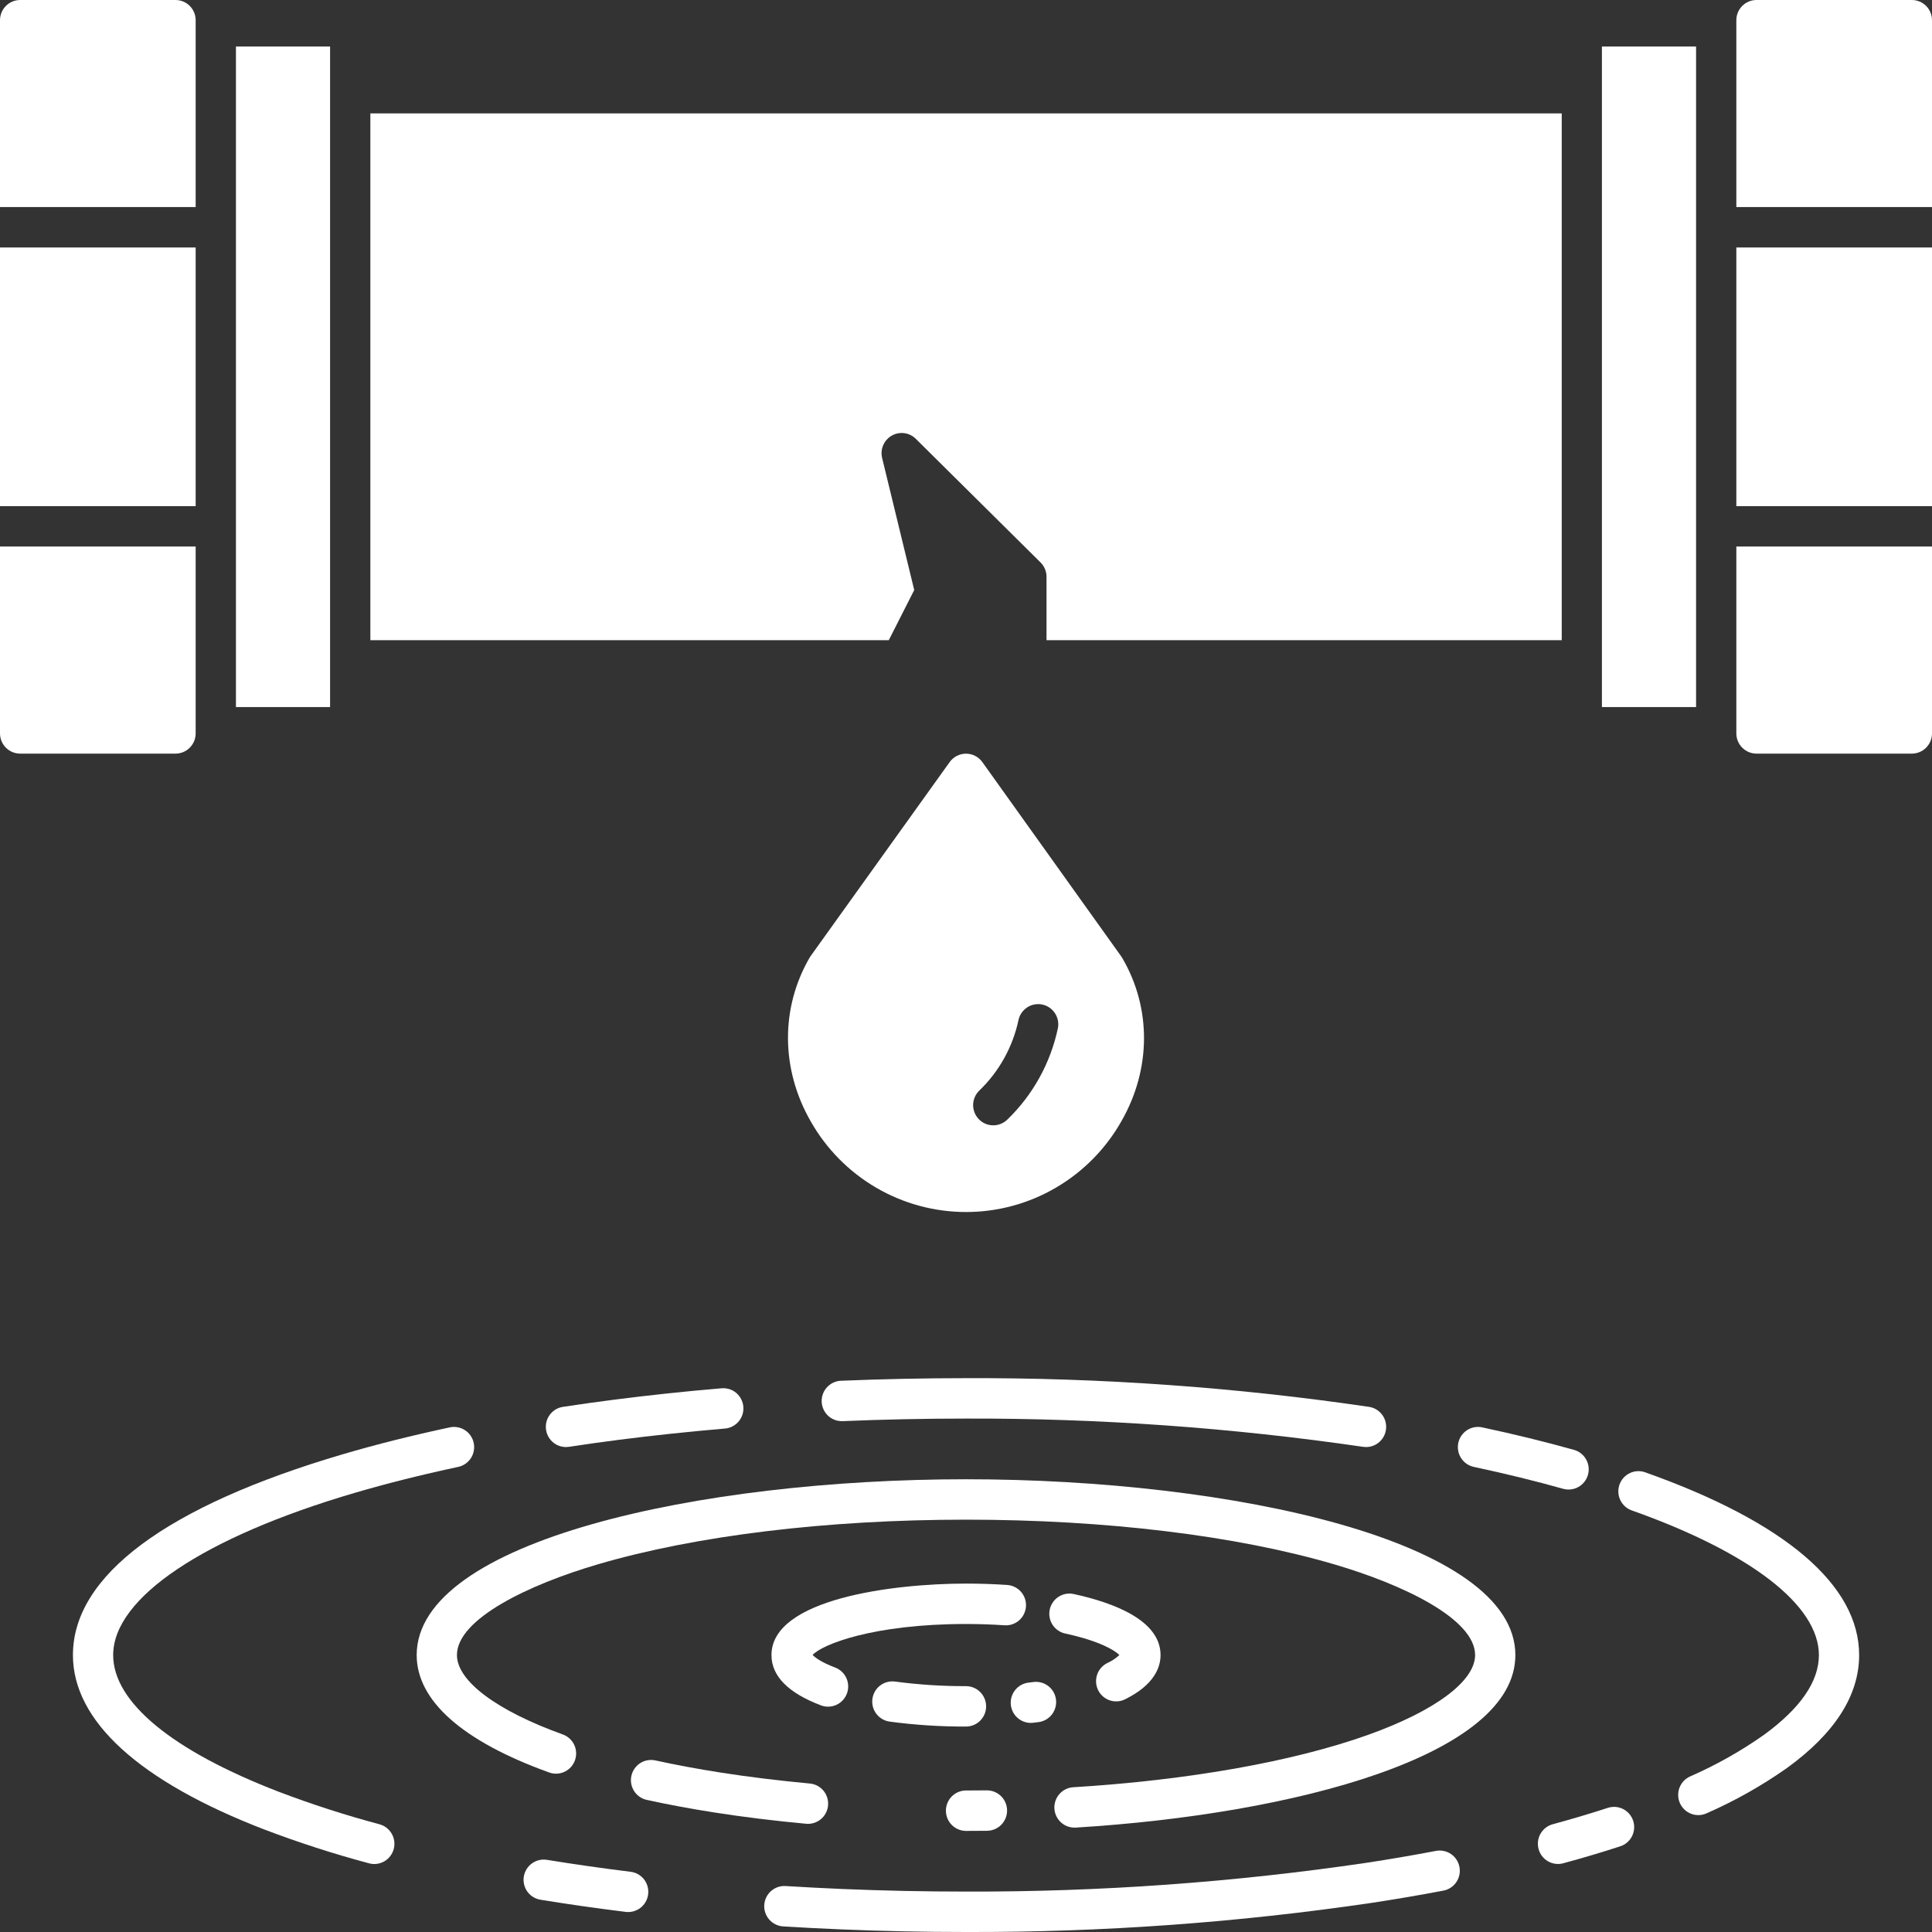
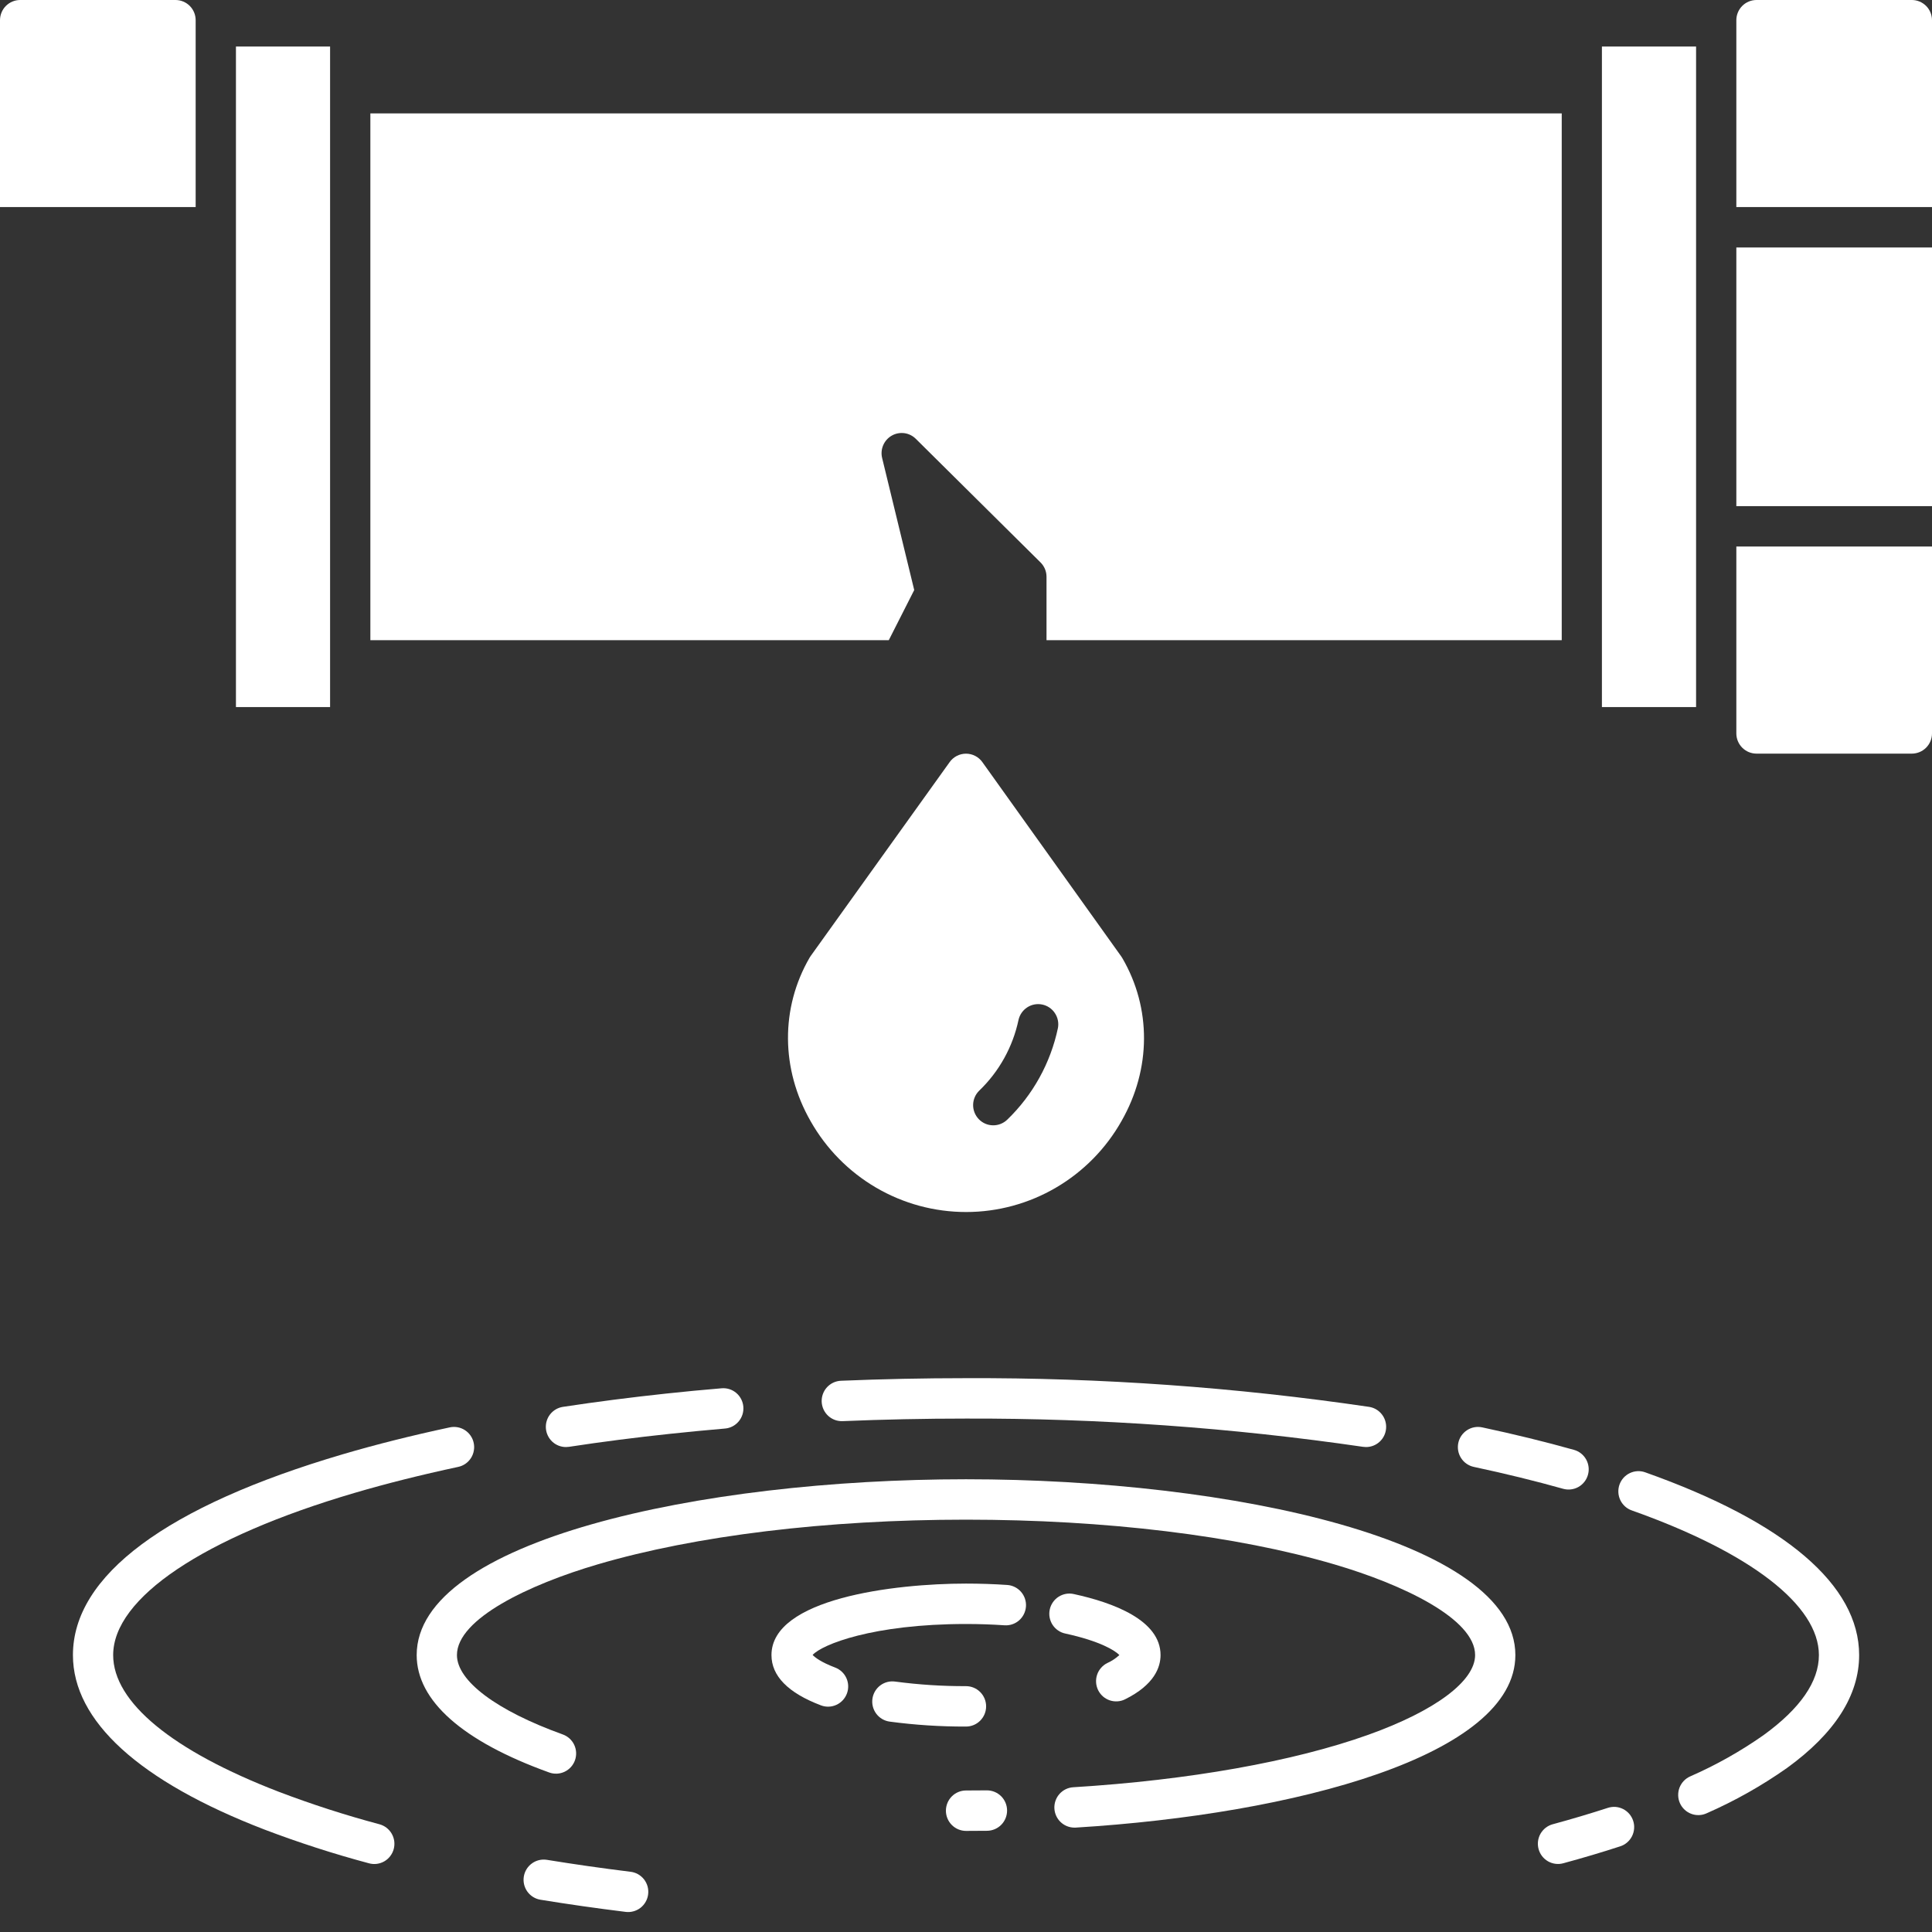
<svg xmlns="http://www.w3.org/2000/svg" width="80" height="80" viewBox="0 0 80 80" fill="none">
  <rect x="0" y="0" width="80" height="80" fill="#333333" stroke="none" />
-   <path d="M33.382 75.518C33.408 75.521 33.434 75.522 33.459 75.522C33.673 75.521 33.879 75.438 34.034 75.289C34.189 75.141 34.281 74.938 34.29 74.723C34.3 74.508 34.227 74.297 34.086 74.135C33.945 73.973 33.748 73.871 33.534 73.852C32.266 73.734 31.027 73.583 29.852 73.4C28.904 73.252 27.988 73.082 27.127 72.893C26.912 72.849 26.688 72.891 26.504 73.011C26.32 73.131 26.191 73.32 26.144 73.535C26.097 73.75 26.137 73.975 26.255 74.161C26.372 74.347 26.558 74.479 26.772 74.528C27.666 74.724 28.615 74.9 29.595 75.053C30.805 75.242 32.079 75.398 33.382 75.518Z" fill="white" />
  <path d="M40.001 75.814C40.293 75.814 40.583 75.812 40.873 75.809C41.093 75.807 41.305 75.718 41.46 75.56C41.616 75.402 41.702 75.189 41.701 74.967C41.7 74.745 41.611 74.533 41.454 74.377C41.296 74.221 41.084 74.134 40.863 74.135H40.853C40.571 74.138 40.287 74.14 40.001 74.14C39.78 74.14 39.568 74.228 39.412 74.385C39.256 74.542 39.168 74.755 39.168 74.977C39.168 75.199 39.256 75.412 39.412 75.568C39.568 75.725 39.78 75.814 40.001 75.814Z" fill="white" />
  <path d="M17.254 68.533C17.254 70.422 19.152 72.103 22.742 73.395C22.95 73.47 23.179 73.459 23.379 73.364C23.579 73.269 23.733 73.099 23.808 72.89C23.882 72.681 23.871 72.451 23.777 72.25C23.682 72.049 23.512 71.895 23.304 71.82C20.559 70.832 18.921 69.603 18.921 68.533C18.921 67.027 21.927 65.607 24.74 64.78C28.805 63.584 34.225 62.926 40.001 62.926C45.777 62.926 51.197 63.584 55.262 64.78C58.075 65.607 61.081 67.027 61.081 68.533C61.081 69.61 59.427 70.844 56.655 71.835C53.558 72.942 49.221 73.713 44.442 74.006C44.226 74.019 44.023 74.116 43.877 74.277C43.731 74.438 43.653 74.649 43.659 74.867C43.666 75.084 43.756 75.29 43.912 75.442C44.067 75.593 44.276 75.678 44.492 75.678C44.509 75.678 44.526 75.678 44.544 75.677C53.605 75.122 62.748 72.698 62.748 68.533C62.748 63.804 51.028 61.253 40.001 61.253C28.974 61.253 17.254 63.804 17.254 68.533Z" fill="white" />
  <path d="M40.833 70.657C40.833 70.435 40.745 70.222 40.589 70.065C40.433 69.908 40.221 69.82 40 69.82C39.018 69.823 38.037 69.759 37.063 69.63C36.844 69.6 36.623 69.658 36.447 69.792C36.27 69.927 36.155 70.125 36.125 70.345C36.095 70.565 36.153 70.788 36.287 70.965C36.421 71.142 36.619 71.258 36.838 71.288C37.886 71.428 38.942 71.497 40 71.493C40.221 71.493 40.433 71.405 40.589 71.248C40.745 71.091 40.833 70.879 40.833 70.657Z" fill="white" />
-   <path d="M42.78 69.65C42.716 69.659 42.652 69.666 42.588 69.674C42.377 69.699 42.183 69.804 42.047 69.967C41.91 70.131 41.841 70.34 41.853 70.553C41.865 70.766 41.958 70.967 42.112 71.113C42.267 71.26 42.471 71.342 42.684 71.342C42.717 71.342 42.749 71.34 42.782 71.336C42.852 71.328 42.922 71.319 42.991 71.31C43.101 71.298 43.207 71.264 43.304 71.21C43.401 71.156 43.486 71.083 43.554 70.996C43.622 70.909 43.673 70.809 43.702 70.702C43.732 70.595 43.74 70.483 43.726 70.373C43.712 70.262 43.676 70.156 43.621 70.06C43.565 69.964 43.492 69.88 43.403 69.812C43.315 69.745 43.215 69.696 43.108 69.669C43.001 69.641 42.889 69.635 42.78 69.65Z" fill="white" />
  <path d="M45.471 69.985C45.52 70.083 45.587 70.171 45.669 70.244C45.752 70.316 45.848 70.372 45.951 70.407C46.055 70.442 46.165 70.456 46.274 70.449C46.383 70.442 46.49 70.413 46.588 70.364C47.801 69.762 48.056 69.036 48.056 68.533C48.056 67.09 46.105 66.363 44.467 66.007C44.36 65.982 44.249 65.979 44.14 65.998C44.032 66.017 43.928 66.058 43.835 66.117C43.742 66.176 43.662 66.254 43.599 66.344C43.536 66.435 43.491 66.538 43.468 66.646C43.445 66.754 43.443 66.866 43.463 66.974C43.483 67.083 43.524 67.187 43.584 67.28C43.645 67.372 43.722 67.452 43.813 67.514C43.904 67.577 44.007 67.62 44.115 67.642C45.565 67.958 46.176 68.349 46.351 68.532C46.203 68.669 46.033 68.781 45.849 68.864C45.751 68.912 45.664 68.98 45.592 69.063C45.519 69.145 45.464 69.242 45.429 69.346C45.394 69.45 45.38 69.56 45.387 69.669C45.394 69.779 45.423 69.886 45.471 69.985Z" fill="white" />
  <path d="M41.707 65.63C41.152 65.592 40.577 65.573 40.001 65.573C37.009 65.573 31.945 66.196 31.945 68.533C31.945 69.399 32.634 70.1 33.993 70.615C34.2 70.694 34.43 70.687 34.631 70.595C34.833 70.504 34.989 70.336 35.068 70.128C35.146 69.921 35.139 69.69 35.048 69.488C34.957 69.286 34.789 69.128 34.583 69.05C33.985 68.823 33.74 68.624 33.649 68.528C34.03 68.1 36.136 67.246 40.001 67.246C40.54 67.246 41.076 67.264 41.594 67.3C41.815 67.315 42.032 67.242 42.199 67.096C42.365 66.95 42.467 66.744 42.483 66.522C42.498 66.301 42.425 66.083 42.279 65.915C42.134 65.748 41.928 65.645 41.707 65.63Z" fill="white" />
  <path d="M15.274 77.154C15.38 77.184 15.491 77.192 15.6 77.179C15.709 77.165 15.815 77.13 15.91 77.076C16.006 77.021 16.09 76.948 16.157 76.86C16.224 76.773 16.274 76.673 16.303 76.567C16.331 76.46 16.339 76.349 16.325 76.239C16.31 76.129 16.274 76.024 16.219 75.928C16.164 75.833 16.09 75.749 16.003 75.682C15.915 75.615 15.815 75.566 15.709 75.538C14.301 75.162 12.912 74.714 11.549 74.196C7.124 72.491 4.686 70.481 4.686 68.533C4.686 66.169 8.42 63.659 14.675 61.82C16.004 61.429 17.45 61.067 18.973 60.741C19.08 60.718 19.182 60.675 19.272 60.612C19.362 60.55 19.439 60.471 19.499 60.379C19.559 60.286 19.6 60.183 19.619 60.075C19.64 59.967 19.638 59.856 19.615 59.749C19.593 59.641 19.549 59.539 19.487 59.449C19.425 59.358 19.346 59.281 19.254 59.221C19.162 59.161 19.06 59.12 18.952 59.1C18.844 59.08 18.734 59.081 18.627 59.104C17.063 59.438 15.576 59.811 14.207 60.214C6.888 62.366 3.02 65.243 3.02 68.533C3.02 71.261 5.763 73.76 10.953 75.759C12.369 76.297 13.811 76.763 15.274 77.154Z" fill="white" />
  <path d="M26.102 77.505C24.924 77.36 23.76 77.193 22.642 77.011C22.424 76.977 22.202 77.031 22.024 77.161C21.845 77.291 21.726 77.486 21.69 77.704C21.655 77.923 21.707 78.146 21.836 78.326C21.964 78.505 22.158 78.627 22.375 78.663C23.514 78.849 24.699 79.018 25.898 79.166C26.007 79.181 26.119 79.174 26.225 79.145C26.332 79.117 26.432 79.067 26.52 79C26.607 78.932 26.68 78.848 26.735 78.751C26.79 78.655 26.825 78.549 26.838 78.439C26.852 78.329 26.843 78.217 26.814 78.11C26.784 78.004 26.733 77.904 26.665 77.817C26.596 77.73 26.511 77.658 26.415 77.604C26.318 77.551 26.211 77.517 26.102 77.505Z" fill="white" />
-   <path d="M32.426 79.768C33.218 79.817 34.026 79.859 34.83 79.892C36.53 79.964 38.27 80 40.002 80C45.634 80.016 51.259 79.611 56.831 78.789C57.831 78.636 58.82 78.467 59.77 78.286C59.877 78.266 59.98 78.224 60.071 78.164C60.163 78.104 60.241 78.026 60.303 77.935C60.365 77.844 60.408 77.742 60.43 77.635C60.453 77.527 60.453 77.416 60.433 77.308C60.413 77.2 60.371 77.097 60.312 77.005C60.252 76.913 60.174 76.834 60.084 76.772C59.993 76.71 59.892 76.667 59.784 76.645C59.677 76.622 59.567 76.621 59.459 76.642C58.529 76.819 57.56 76.985 56.58 77.135C51.091 77.944 45.549 78.342 40.002 78.326C38.293 78.326 36.577 78.29 34.9 78.22C34.108 78.186 33.31 78.145 32.529 78.097C32.309 78.083 32.092 78.158 31.926 78.305C31.761 78.452 31.66 78.659 31.646 78.88C31.632 79.102 31.707 79.319 31.853 79.486C32 79.652 32.206 79.754 32.426 79.768Z" fill="white" />
  <path d="M67.627 75.398C67.593 75.293 67.539 75.196 67.468 75.112C67.397 75.029 67.31 74.96 67.213 74.91C67.115 74.86 67.009 74.83 66.9 74.821C66.791 74.813 66.681 74.826 66.577 74.86C65.855 75.094 65.088 75.323 64.296 75.538C64.19 75.566 64.091 75.616 64.004 75.683C63.918 75.75 63.845 75.834 63.79 75.929C63.68 76.122 63.651 76.35 63.709 76.564C63.766 76.779 63.907 76.961 64.098 77.072C64.29 77.182 64.518 77.212 64.731 77.154C65.549 76.932 66.343 76.696 67.091 76.452C67.195 76.419 67.292 76.364 67.375 76.293C67.458 76.222 67.527 76.134 67.577 76.036C67.626 75.939 67.656 75.832 67.665 75.722C67.674 75.612 67.661 75.502 67.627 75.398Z" fill="white" />
  <path d="M68.123 60.965C68.02 60.928 67.91 60.912 67.801 60.918C67.692 60.924 67.585 60.951 67.486 60.999C67.387 61.046 67.299 61.113 67.225 61.194C67.152 61.276 67.096 61.372 67.059 61.475C67.023 61.579 67.007 61.689 67.013 61.799C67.019 61.908 67.046 62.016 67.093 62.115C67.14 62.214 67.207 62.303 67.288 62.377C67.369 62.45 67.464 62.507 67.568 62.543C72.492 64.29 75.317 66.474 75.317 68.534C75.317 69.632 74.543 70.749 73.018 71.853C72.066 72.521 71.049 73.092 69.985 73.558C69.884 73.603 69.794 73.667 69.718 73.747C69.643 73.827 69.584 73.921 69.544 74.024C69.505 74.127 69.487 74.237 69.49 74.347C69.493 74.458 69.518 74.566 69.563 74.667C69.608 74.767 69.672 74.858 69.753 74.933C69.833 75.009 69.927 75.068 70.03 75.106C70.132 75.145 70.242 75.163 70.351 75.159C70.461 75.156 70.569 75.13 70.669 75.084C71.836 74.572 72.949 73.945 73.992 73.211C75.977 71.774 76.983 70.201 76.983 68.534C76.983 65.638 73.92 63.021 68.123 60.965Z" fill="white" />
  <path d="M60.385 59.748C60.363 59.856 60.361 59.967 60.381 60.075C60.401 60.183 60.442 60.286 60.502 60.378C60.561 60.47 60.638 60.55 60.729 60.612C60.819 60.674 60.92 60.718 61.027 60.741C62.325 61.017 63.57 61.323 64.727 61.648C64.833 61.677 64.943 61.686 65.052 61.672C65.16 61.659 65.265 61.625 65.361 61.571C65.456 61.517 65.54 61.445 65.607 61.358C65.675 61.272 65.725 61.173 65.754 61.067C65.784 60.961 65.792 60.85 65.779 60.741C65.766 60.632 65.731 60.527 65.678 60.431C65.624 60.335 65.552 60.251 65.466 60.183C65.38 60.115 65.281 60.065 65.176 60.036C63.984 59.701 62.705 59.388 61.373 59.104C61.157 59.058 60.931 59.1 60.746 59.221C60.561 59.342 60.431 59.531 60.385 59.748Z" fill="white" />
  <path d="M34.829 57.174C34.719 57.178 34.611 57.203 34.511 57.249C34.411 57.295 34.321 57.36 34.246 57.441C34.171 57.522 34.113 57.617 34.075 57.721C34.037 57.824 34.02 57.935 34.024 58.045C34.029 58.155 34.055 58.264 34.102 58.364C34.148 58.464 34.214 58.554 34.295 58.628C34.376 58.703 34.471 58.76 34.575 58.798C34.679 58.835 34.788 58.851 34.898 58.846C36.576 58.776 38.292 58.74 40 58.74C45.501 58.725 50.996 59.116 56.44 59.91C56.481 59.916 56.523 59.919 56.565 59.919C56.776 59.919 56.978 59.839 57.132 59.695C57.286 59.552 57.38 59.355 57.395 59.145C57.411 58.934 57.347 58.726 57.216 58.561C57.085 58.396 56.897 58.286 56.689 58.255C51.163 57.442 45.585 57.045 40 57.067C38.269 57.067 36.529 57.103 34.829 57.174Z" fill="white" />
  <path d="M23.434 59.919C23.476 59.919 23.518 59.916 23.559 59.91C24.914 59.703 26.326 59.522 27.759 59.37C28.5 59.291 29.259 59.218 30.02 59.153C30.24 59.135 30.444 59.029 30.587 58.858C30.729 58.69 30.799 58.469 30.78 58.248C30.762 58.028 30.656 57.822 30.487 57.679C30.318 57.536 30.1 57.467 29.88 57.486C29.108 57.55 28.335 57.624 27.583 57.705C26.127 57.861 24.689 58.045 23.311 58.255C23.103 58.286 22.915 58.395 22.783 58.56C22.652 58.725 22.588 58.934 22.604 59.145C22.62 59.355 22.714 59.551 22.868 59.696C23.022 59.839 23.224 59.919 23.434 59.919Z" fill="white" />
  <path d="M37.856 24.432L36.527 18.964C36.484 18.788 36.5 18.601 36.572 18.434C36.644 18.267 36.768 18.128 36.926 18.038C37.084 17.948 37.266 17.913 37.446 17.936C37.626 17.96 37.793 18.043 37.922 18.171L43.086 23.289C43.164 23.367 43.227 23.459 43.27 23.562C43.312 23.664 43.334 23.773 43.334 23.884V26.508H64.668V4.696H15.336V26.508H36.803L37.856 24.432Z" fill="white" />
  <path d="M13.668 1.927H9.77V29.278H13.668V1.927Z" fill="white" />
  <path d="M70.231 1.927H66.332V29.278H70.231V1.927Z" fill="white" />
  <path d="M79.167 0H72.731C72.51 0 72.298 0.089 72.142 0.245C71.986 0.402 71.898 0.615 71.898 0.837V8.574H80V0.837C80 0.615 79.912 0.402 79.756 0.245C79.599 0.089 79.388 0 79.167 0Z" fill="white" />
-   <path d="M8.102 30.369V22.631H0V30.369C0 30.591 0.088 30.803 0.244 30.96C0.401 31.117 0.612 31.205 0.833 31.206H7.269C7.49 31.205 7.702 31.117 7.858 30.96C8.014 30.803 8.102 30.591 8.102 30.369Z" fill="white" />
  <path d="M80 10.248H71.898V20.958H80V10.248Z" fill="white" />
  <path d="M8.102 0.837C8.102 0.615 8.014 0.402 7.858 0.245C7.702 0.089 7.49 0 7.269 0H0.833C0.612 0 0.401 0.089 0.244 0.245C0.088 0.402 0 0.615 0 0.837V8.574H8.102V0.837Z" fill="white" />
  <path d="M71.898 30.369C71.898 30.591 71.986 30.803 72.142 30.96C72.298 31.117 72.51 31.205 72.731 31.206H79.167C79.388 31.205 79.599 31.117 79.756 30.96C79.912 30.803 80 30.591 80 30.369V22.631H71.898V30.369Z" fill="white" />
-   <path d="M8.102 10.248H0V20.958H8.102V10.248Z" fill="white" />
  <path d="M46.431 39.607L40.677 31.557C40.6 31.449 40.498 31.361 40.38 31.3C40.263 31.24 40.132 31.208 40 31.208C39.868 31.208 39.738 31.24 39.62 31.3C39.502 31.361 39.401 31.448 39.324 31.556L33.57 39.584C33.554 39.606 33.54 39.628 33.526 39.651C32.316 41.736 32.331 44.267 33.564 46.423C34.21 47.566 35.147 48.518 36.279 49.179C37.41 49.84 38.696 50.188 40.006 50.187C41.315 50.187 42.601 49.837 43.731 49.174C44.862 48.511 45.798 47.559 46.442 46.415C47.67 44.263 47.681 41.742 46.472 39.671C46.459 39.649 46.446 39.628 46.431 39.607ZM43.807 42.567C43.502 44.015 42.771 45.338 41.708 46.363C41.548 46.517 41.335 46.601 41.114 46.597C40.893 46.594 40.683 46.502 40.529 46.342C40.376 46.182 40.291 45.968 40.295 45.746C40.299 45.524 40.391 45.313 40.55 45.159C41.371 44.37 41.937 43.351 42.174 42.235C42.221 42.021 42.35 41.834 42.533 41.714C42.716 41.594 42.939 41.551 43.153 41.595C43.367 41.638 43.556 41.765 43.678 41.947C43.801 42.129 43.847 42.351 43.807 42.567Z" fill="white" />
</svg>